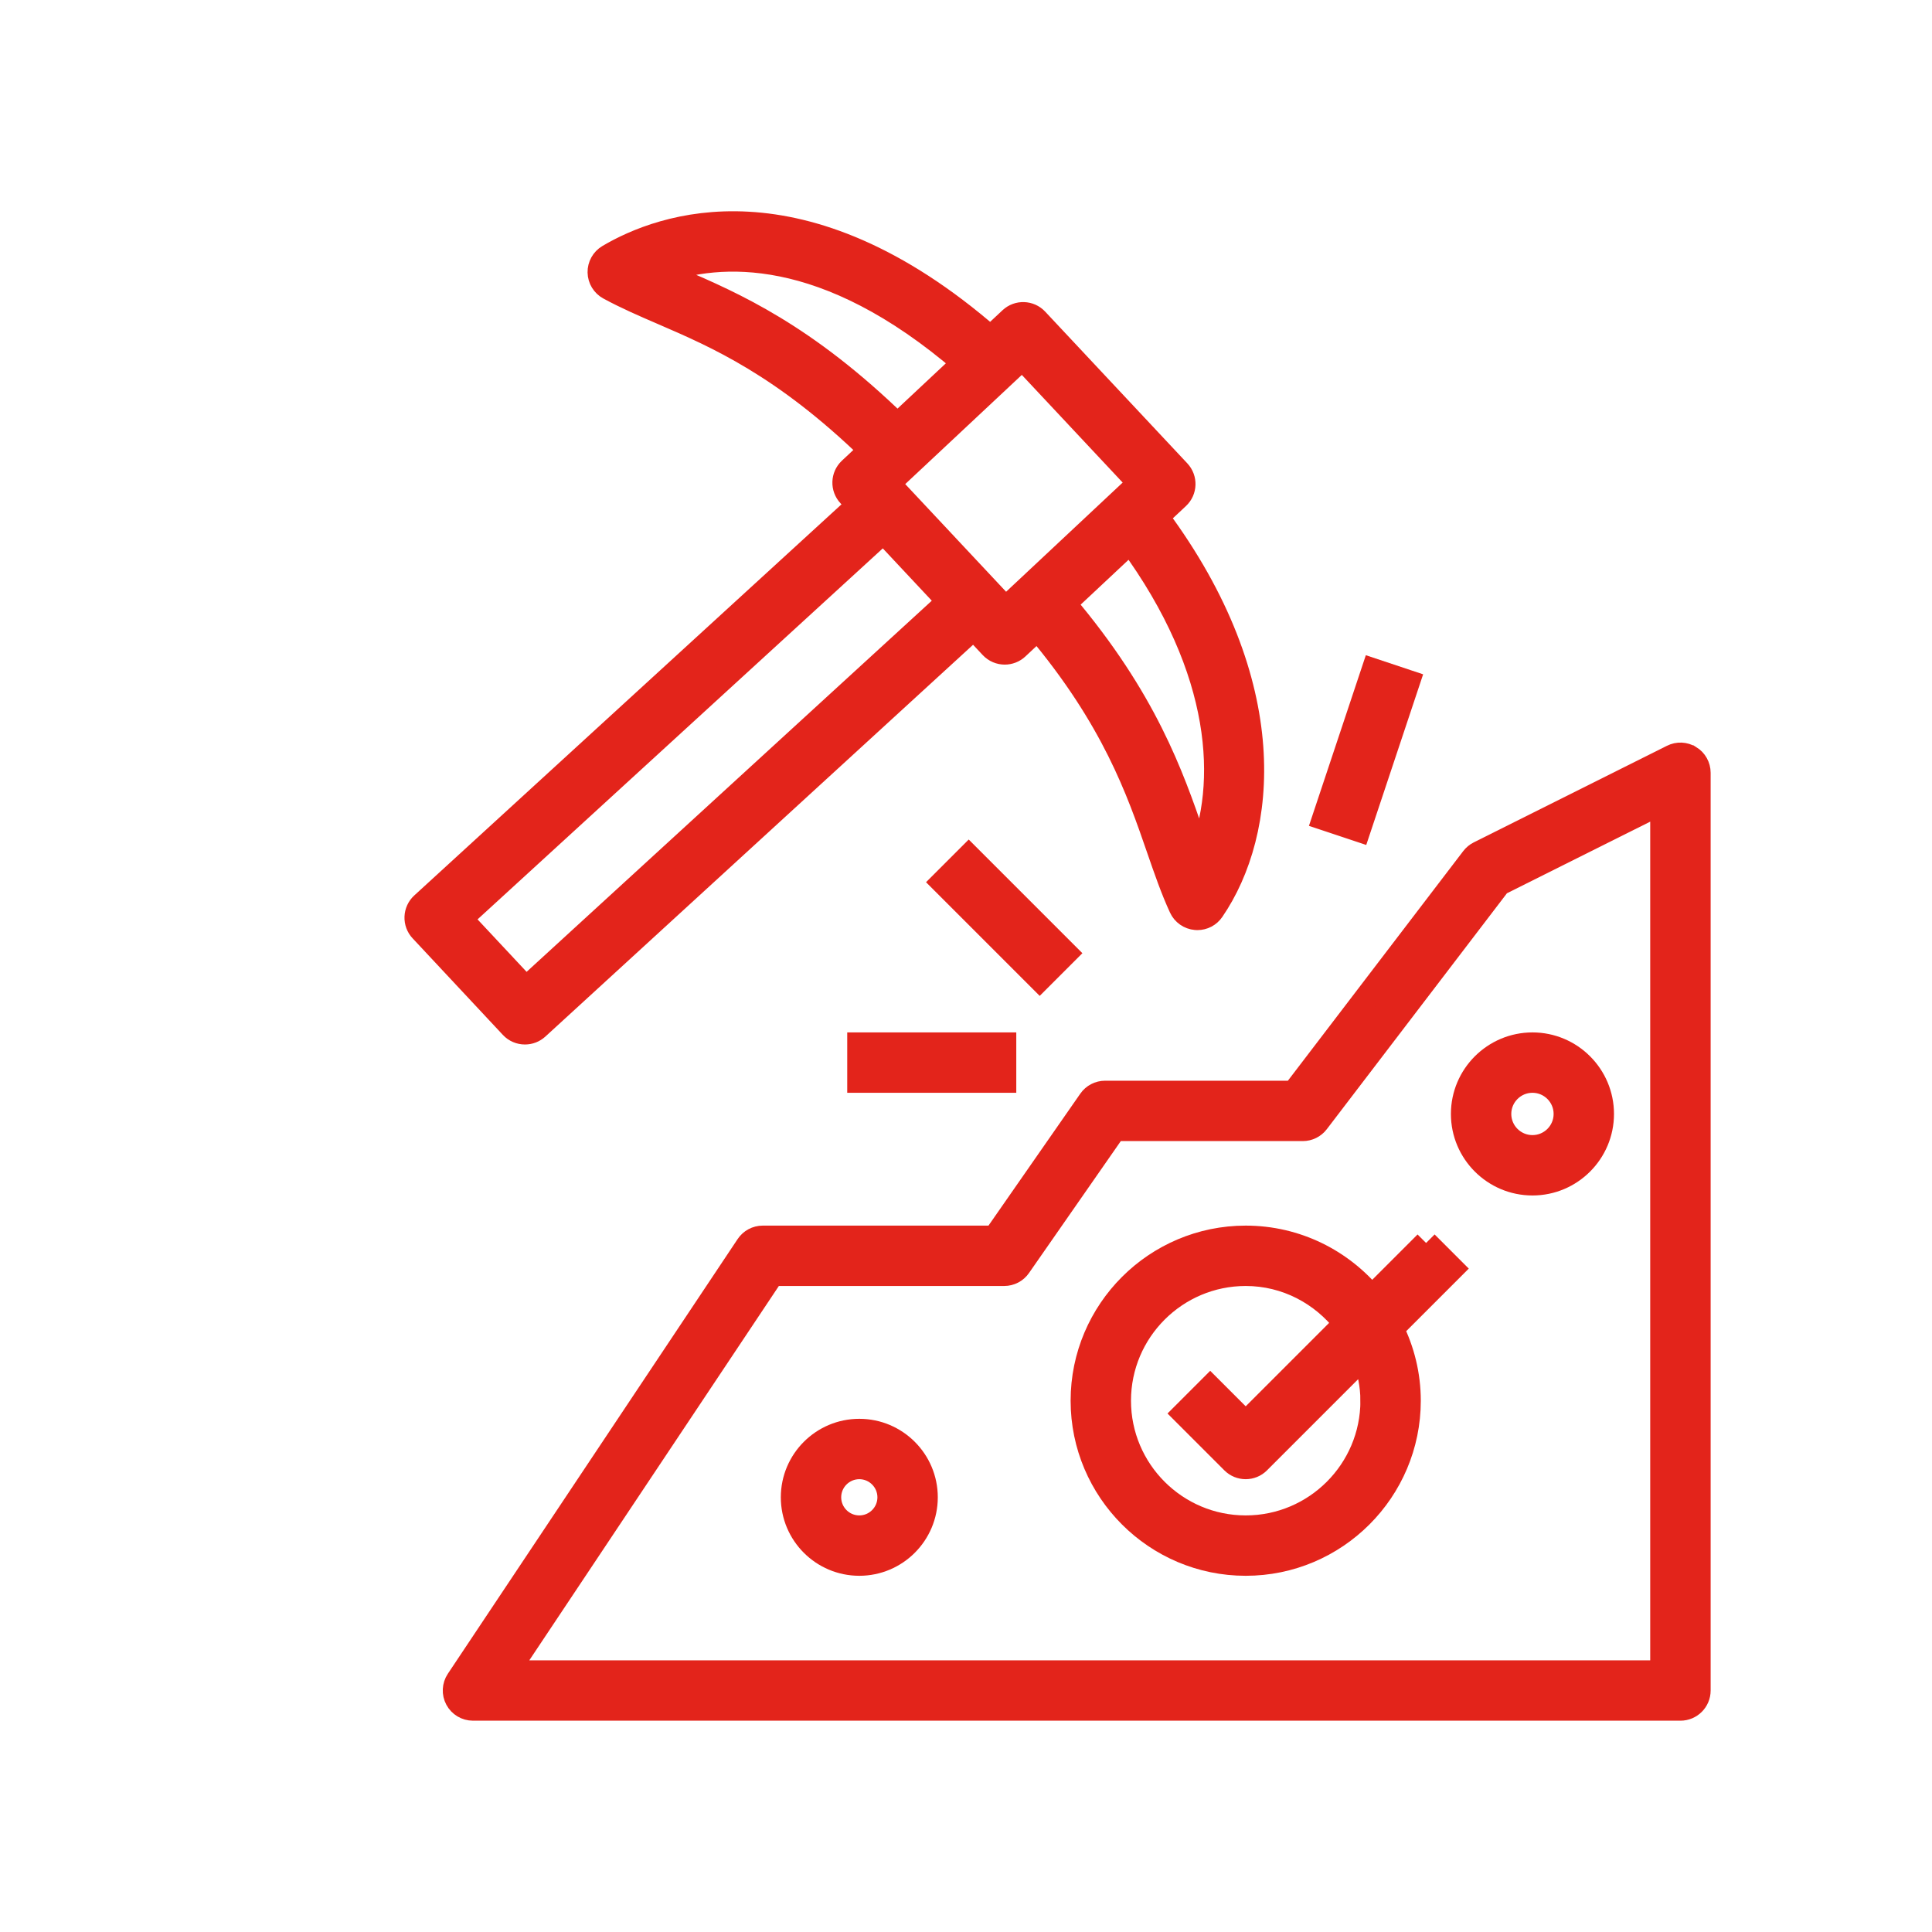
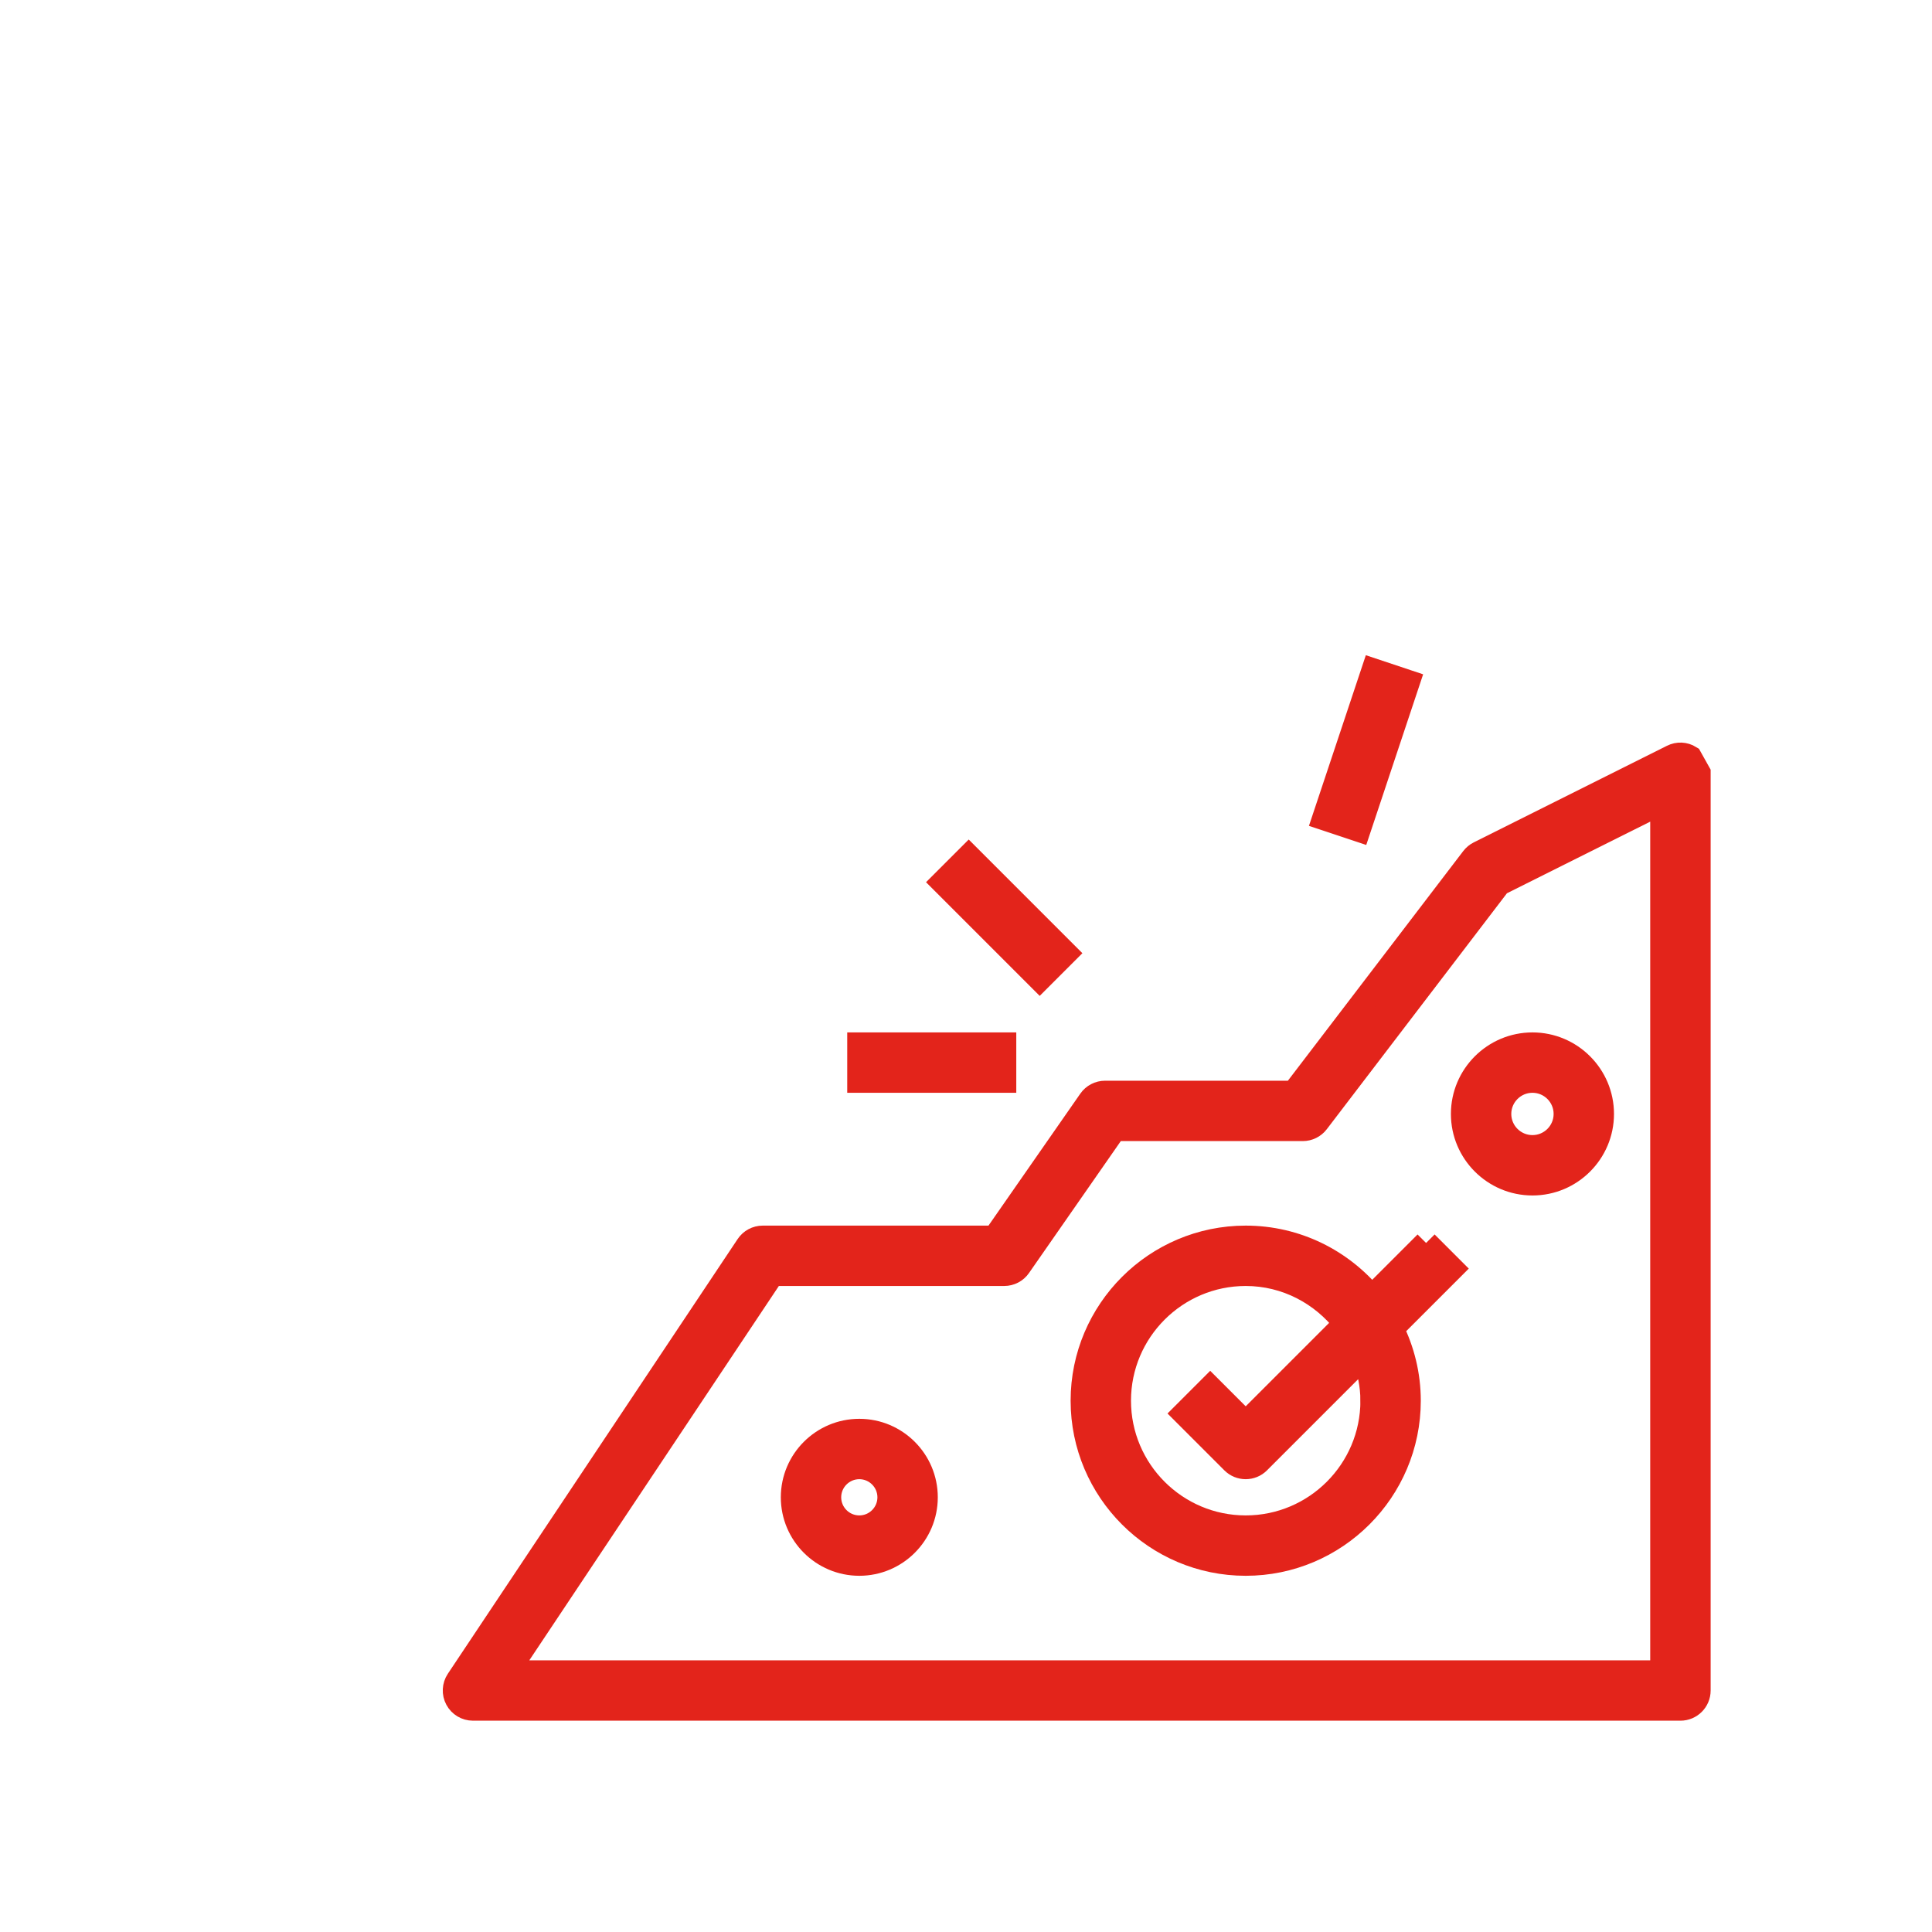
<svg xmlns="http://www.w3.org/2000/svg" id="a" viewBox="0 0 80 80">
  <style>.main{fill:#e3241b;stroke:#e3241b;}</style>
-   <path class="main" d="M69.977,31.362c-.224-.139-.498-.15-.729-.033l-8,4c-.103,.051-.191,.125-.261,.216l-7.411,9.705h-7.817c-.245,0-.476,.12-.615,.321l-3.952,5.679h-9.608c-.251,0-.485,.125-.624,.334l-12,18c-.153,.23-.168,.526-.037,.77,.131,.244,.385,.396,.661,.396h50c.414,0,.75-.336,.75-.75V32c0-.26-.135-.501-.355-.638Zm-1.145,37.888H20.983l11-16.5h9.599c.245,0,.476-.12,.615-.321l3.952-5.679h7.797c.233,0,.454-.109,.596-.295l7.53-9.862,6.76-3.379v36.036Z" />
+   <path class="main" d="M69.977,31.362c-.224-.139-.498-.15-.729-.033l-8,4c-.103,.051-.191,.125-.261,.216l-7.411,9.705h-7.817c-.245,0-.476,.12-.615,.321l-3.952,5.679h-9.608c-.251,0-.485,.125-.624,.334l-12,18c-.153,.23-.168,.526-.037,.77,.131,.244,.385,.396,.661,.396h50c.414,0,.75-.336,.75-.75V32Zm-1.145,37.888H20.983l11-16.5h9.599c.245,0,.476-.12,.615-.321l3.952-5.679h7.797c.233,0,.454-.109,.596-.295l7.53-9.862,6.76-3.379v36.036Z" />
  <path class="main" d="M35.582,59.25c-1.517,0-2.75,1.233-2.75,2.75s1.233,2.75,2.75,2.75,2.75-1.233,2.75-2.75-1.233-2.75-2.75-2.75Zm0,4c-.689,0-1.25-.561-1.25-1.25s.561-1.25,1.25-1.25,1.25,.561,1.25,1.25-.561,1.25-1.25,1.25Z" />
  <path class="main" d="M60.579,46.126c0,1.586,1.291,2.876,2.877,2.876s2.876-1.29,2.876-2.876-1.29-2.876-2.876-2.876-2.877,1.29-2.877,2.876Zm2.877-1.376c.759,0,1.376,.617,1.376,1.376s-.617,1.376-1.376,1.376-1.377-.617-1.377-1.376,.618-1.376,1.377-1.376Z" />
  <rect class="main" x="53.34" y="30.309" width="6.448" height="1.501" transform="translate(9.212 74.899) rotate(-71.565)" />
  <rect class="main" x="35.582" y="43.25" width="6" height="1.5" />
  <rect class="main" x="40.832" y="35.172" width="1.5" height="5.657" transform="translate(-14.691 40.533) rotate(-45)" />
  <path class="main" d="M59.052,51.47l-2.253,2.253c-1.239-1.508-3.117-2.473-5.217-2.473-3.722,0-6.75,3.028-6.75,6.75s3.028,6.75,6.75,6.75,6.75-3.028,6.75-6.75c0-1.072-.258-2.083-.705-2.985l2.485-2.485-1.061-1.061Zm-2.22,6.53c0,2.895-2.355,5.25-5.25,5.25s-5.25-2.355-5.25-5.25,2.355-5.25,5.25-5.25c1.687,0,3.174,.814,4.135,2.054l-4.135,4.135-1.47-1.47-1.061,1.061,2,2c.146,.146,.338,.22,.53,.22s.384-.073,.53-.22l4.369-4.369c.217,.574,.351,1.19,.351,1.839Z" />
-   <path class="main" d="M21.738,42.75c.182,0,.362-.065,.507-.197l18.075-16.557,.737,.787c.147,.157,.347,.237,.547,.237,.184,0,.368-.067,.513-.202l.849-.795c3.145,3.738,4.176,6.712,5.008,9.123,.299,.865,.581,1.683,.927,2.432,.112,.245,.349,.41,.617,.433,.021,.002,.043,.003,.063,.003,.246,0,.479-.121,.618-.326,2.209-3.221,2.854-9.362-2.298-16.288l.865-.811c.303-.283,.317-.758,.034-1.06l-5.886-6.283c-.282-.302-.758-.318-1.06-.035l-.84,.787c-7.835-6.829-13.651-4.665-15.817-3.38-.232,.138-.372,.39-.367,.659,.005,.27,.155,.516,.393,.645,.707,.384,1.447,.704,2.23,1.042,2.232,.964,4.986,2.159,8.609,5.672l-.858,.804c-.303,.283-.317,.758-.034,1.06l.385,.411-18.064,16.537c-.147,.135-.234,.323-.242,.523s.064,.396,.201,.541l3.738,4c.147,.158,.348,.238,.548,.238Zm27.946-7.257c-.095-.268-.191-.546-.292-.838-.878-2.545-1.968-5.686-5.331-9.66l2.744-2.57c3.924,5.347,4.113,10.071,2.879,13.068Zm-7.35-20.676l4.86,5.188-5.557,5.205-4.86-5.188,5.557-5.204Zm-14.285-3.23c-.248-.107-.491-.212-.729-.318,2.45-.889,6.861-1.193,12.599,3.755l-2.76,2.585c-3.841-3.741-6.753-5.004-9.11-6.023Zm8.533,10.418l2.712,2.896-17.516,16.044-2.714-2.903,17.517-16.037Z" />
</svg>